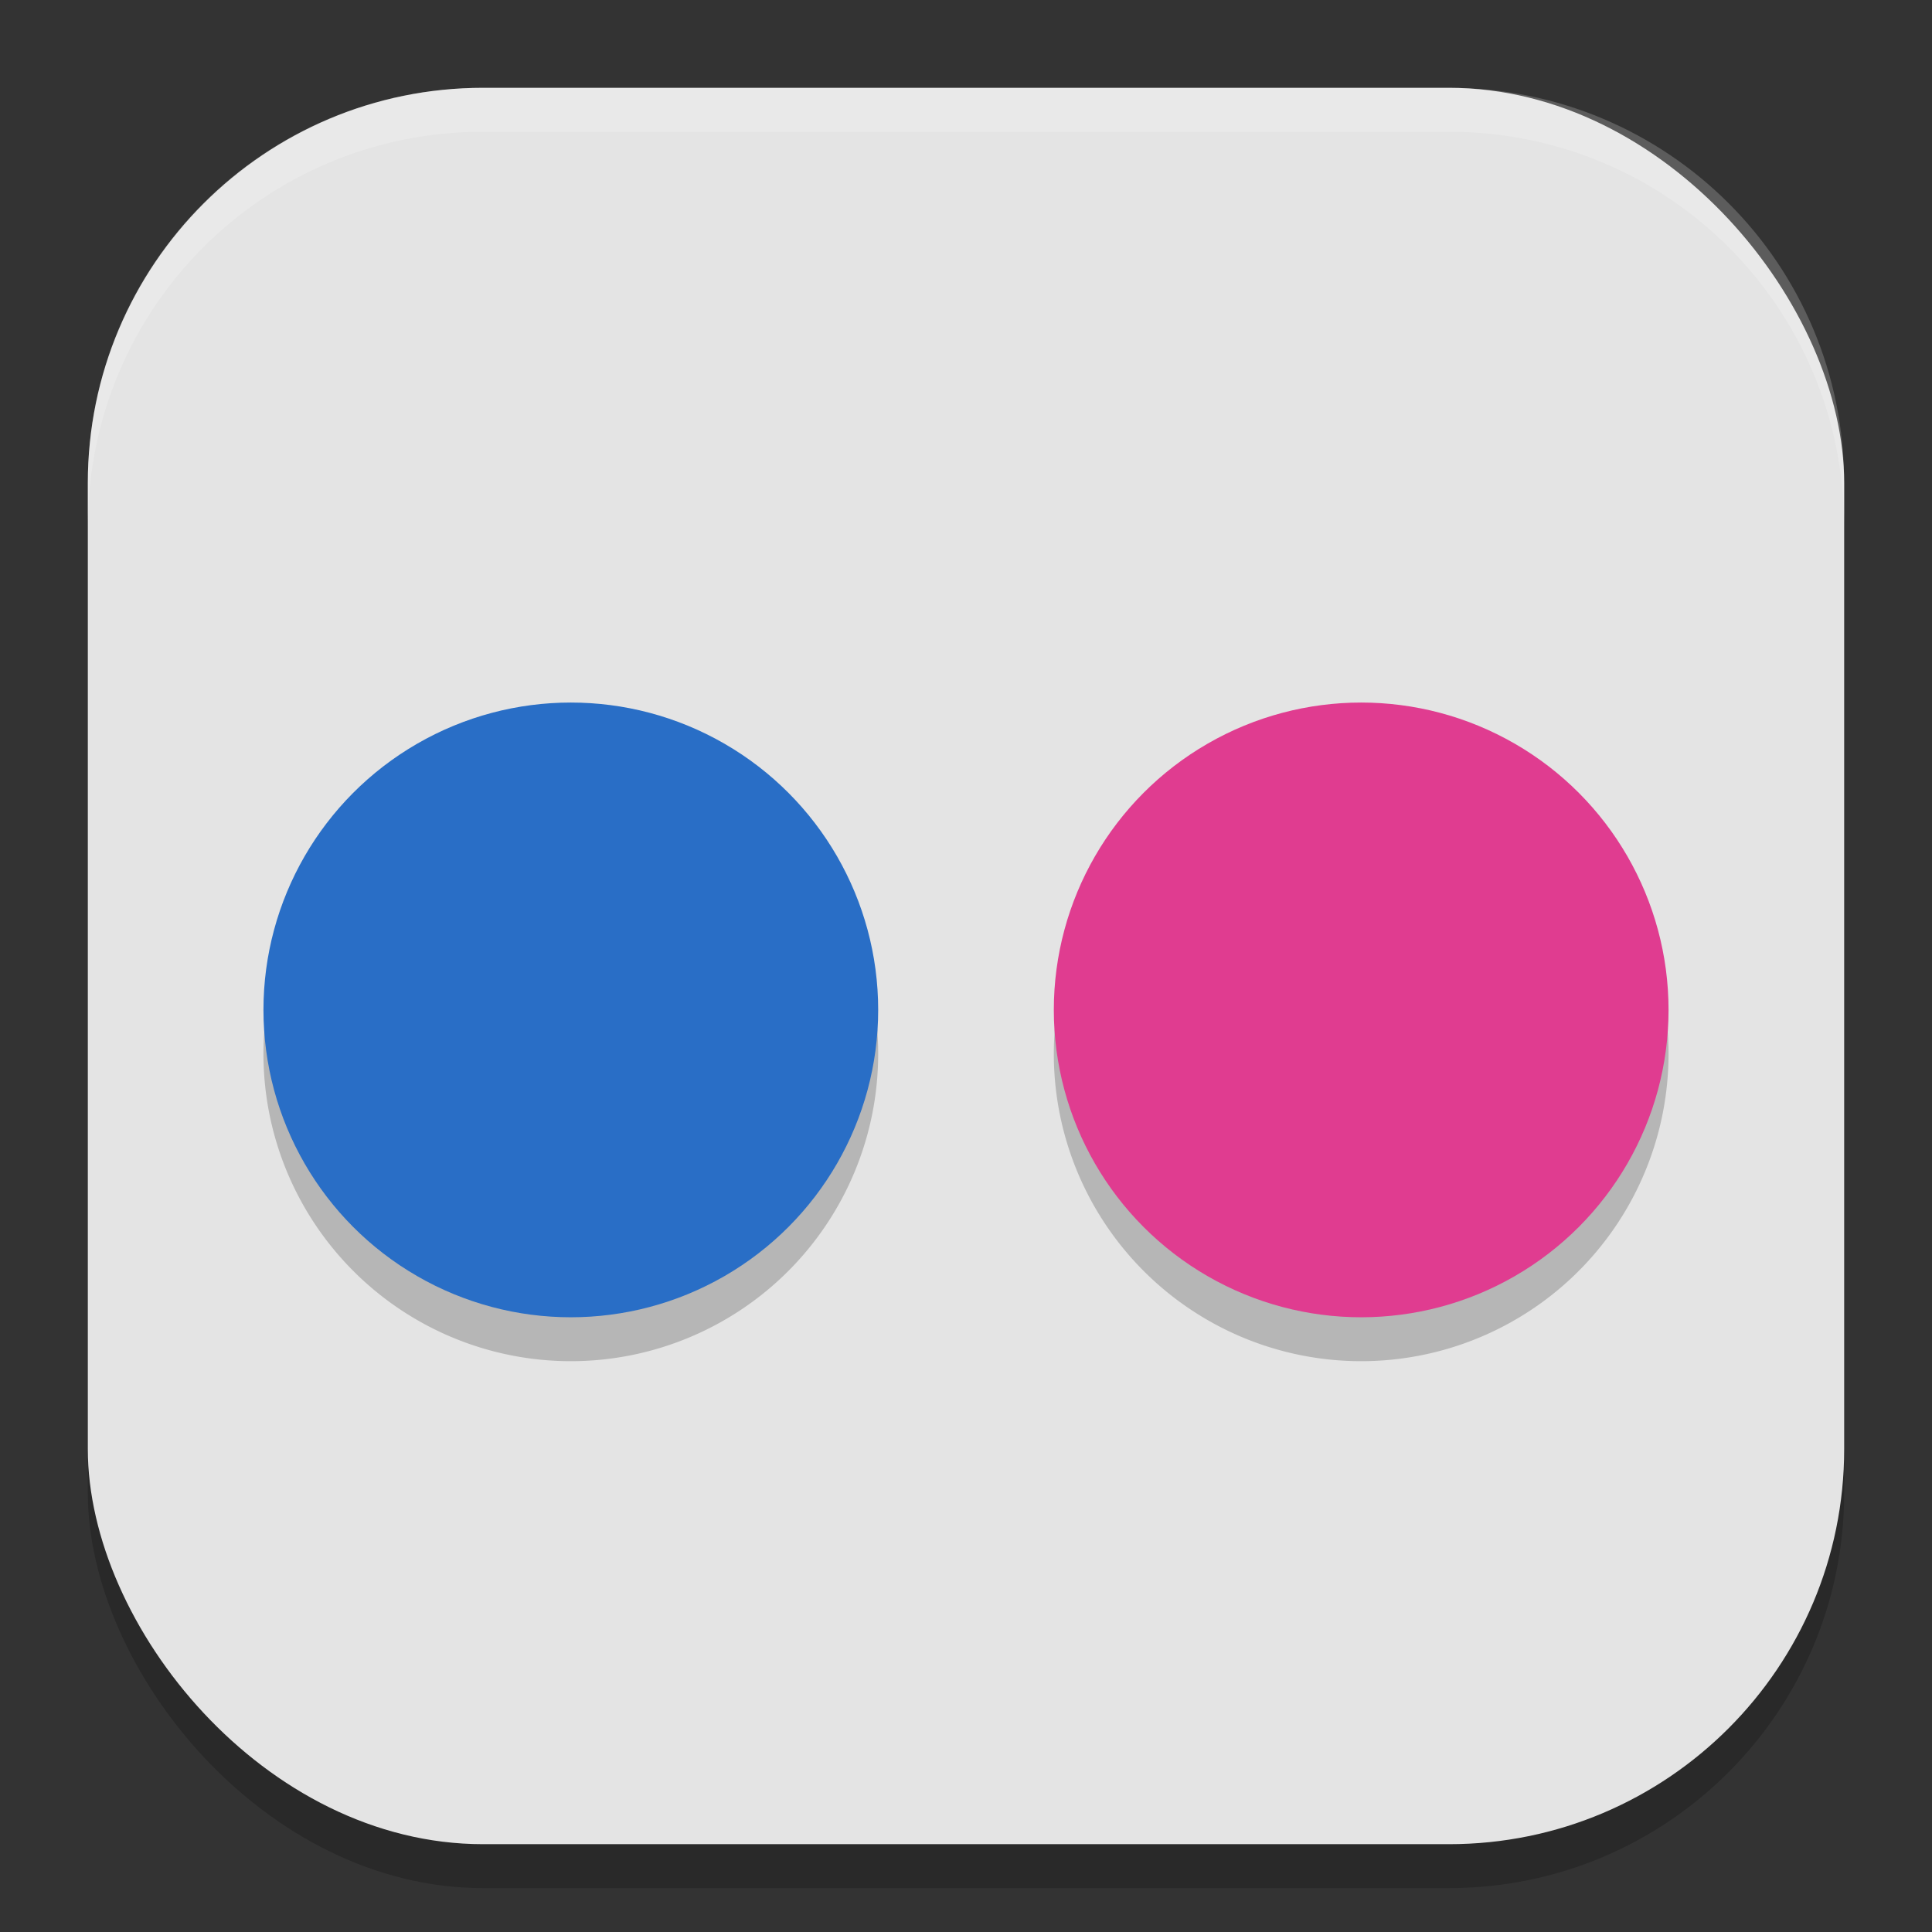
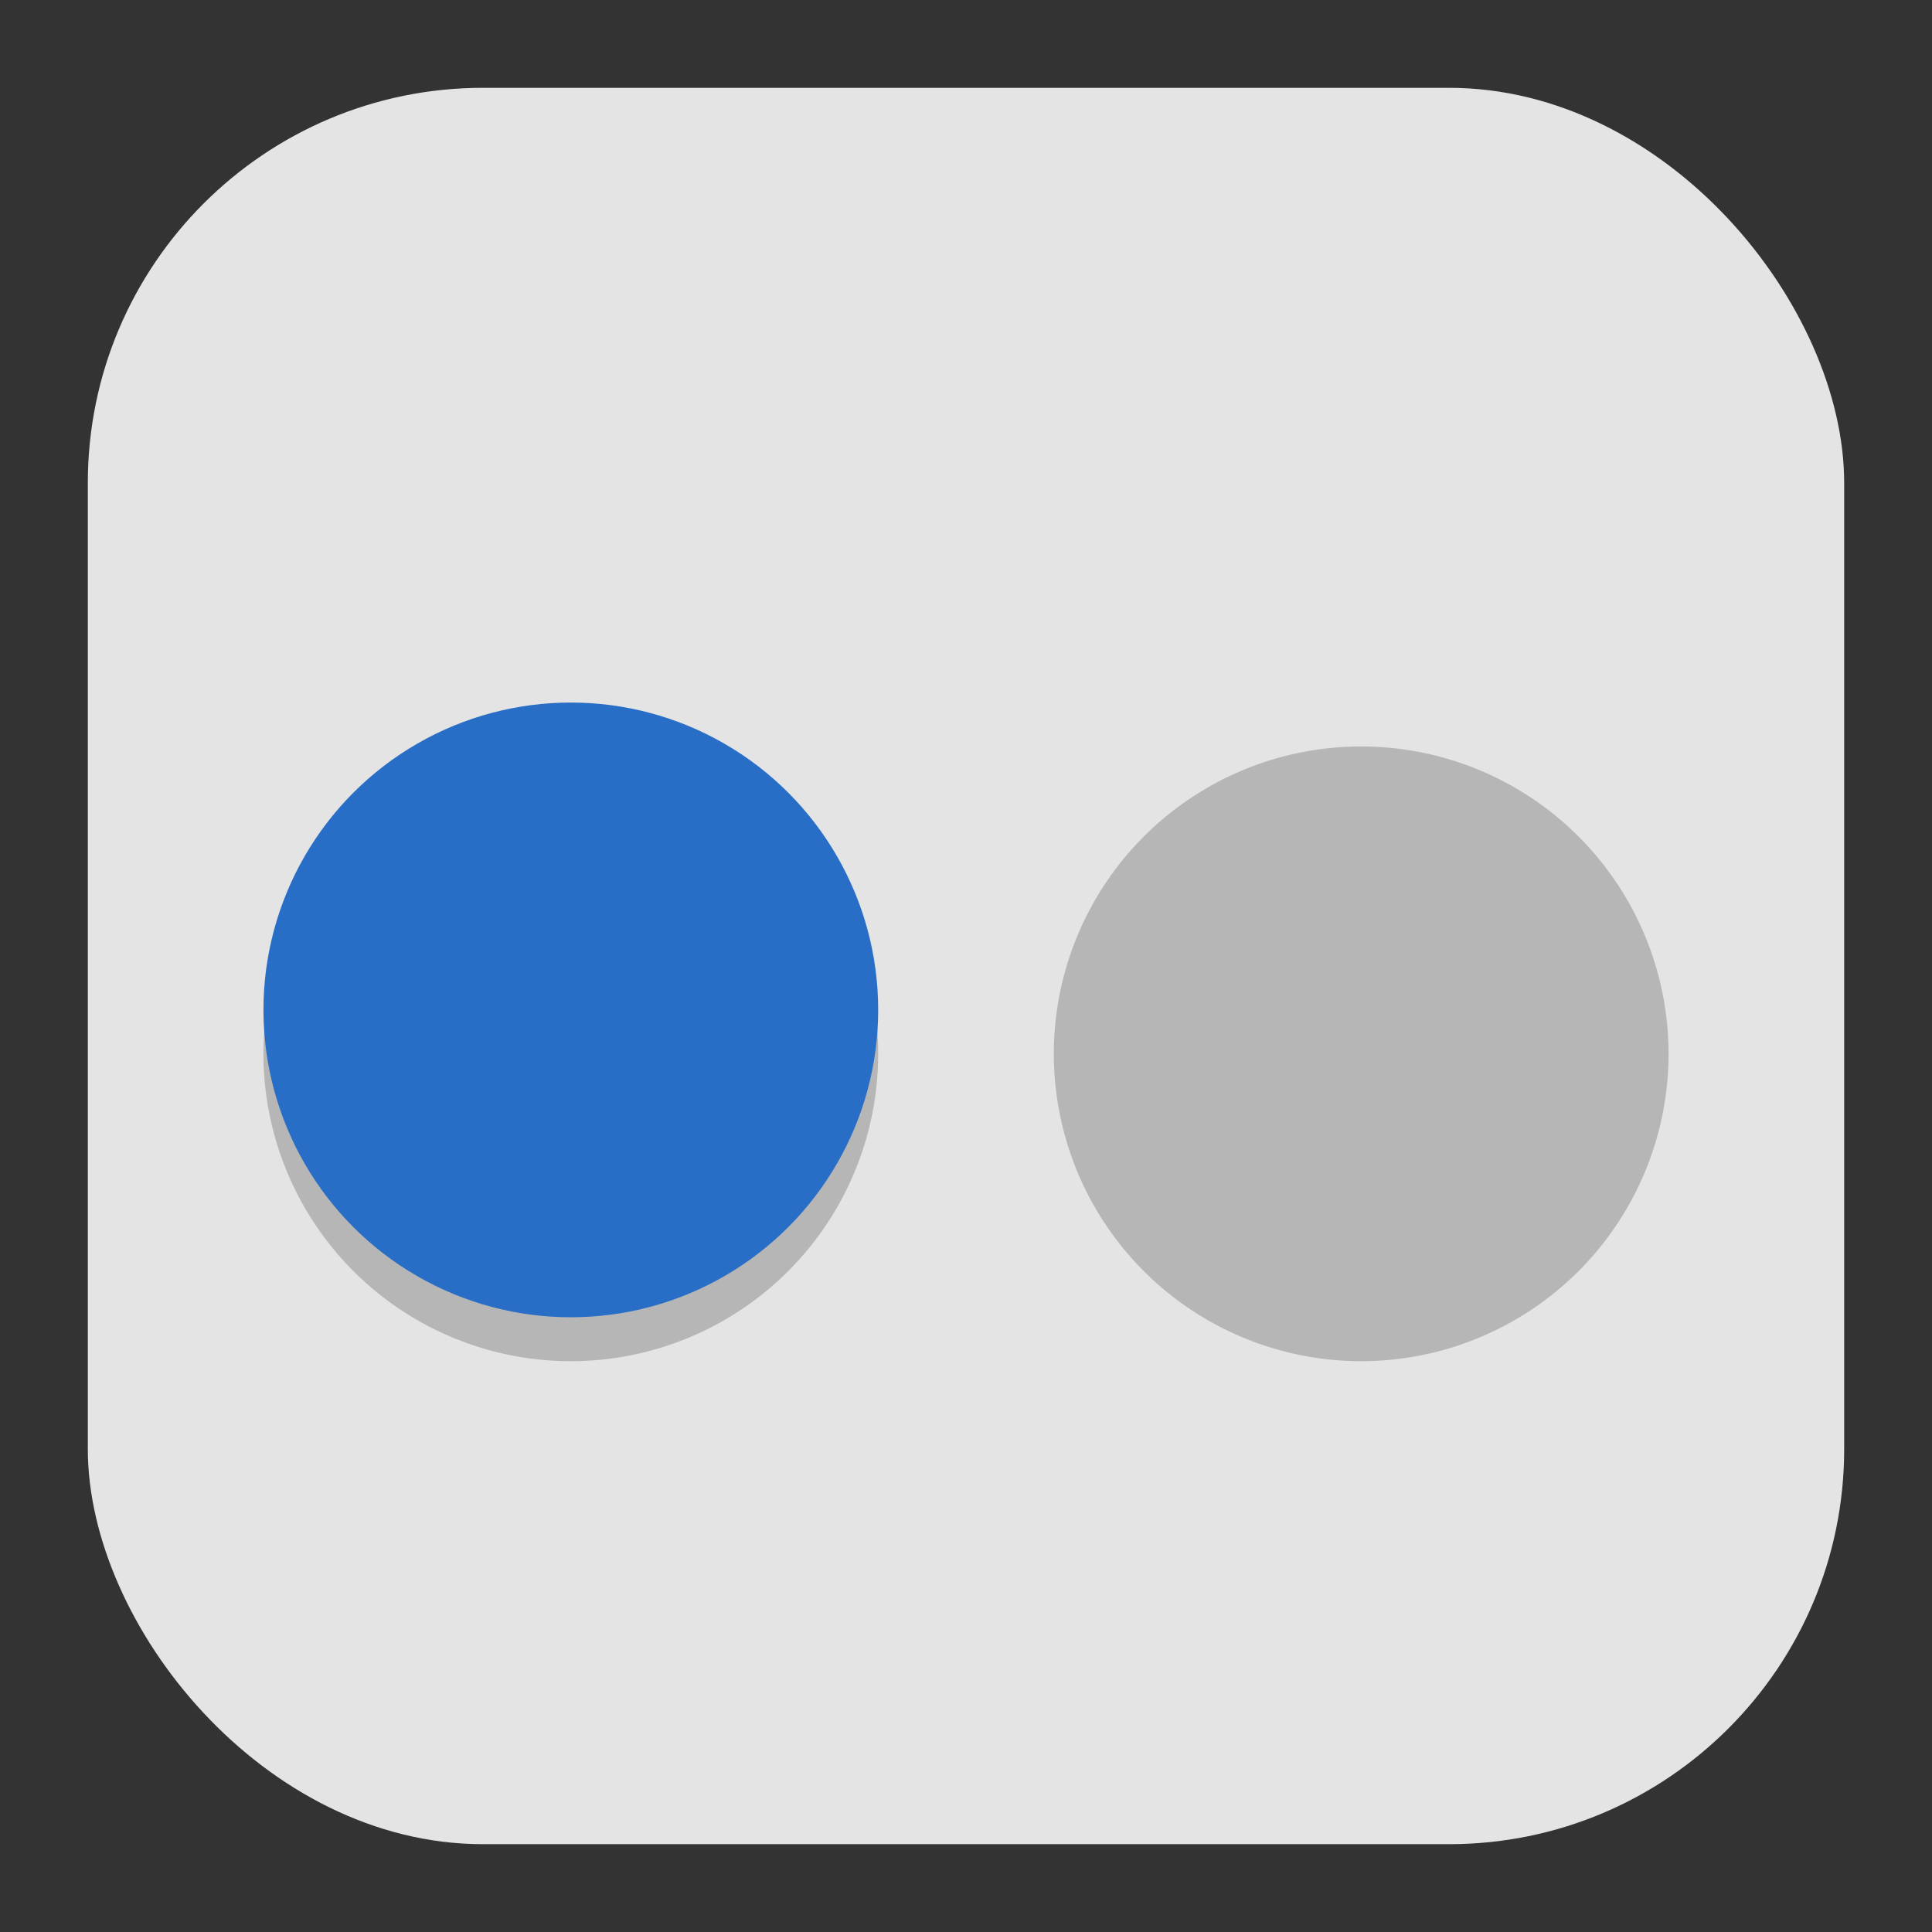
<svg xmlns="http://www.w3.org/2000/svg" xmlns:ns1="http://www.inkscape.org/namespaces/inkscape" xmlns:ns2="http://sodipodi.sourceforge.net/DTD/sodipodi-0.dtd" width="22" height="22" viewBox="0 0 22 22" version="1.1" id="svg5" ns1:version="1.3 (1:1.3+202307231459+0e150ed6c4)" ns2:docname="flickr.svg">
  <rect x="0" y="0" width="22" height="22" fill="#333333" stroke="none" />
  <ns2:namedview id="namedview7" pagecolor="#ffffff" bordercolor="#000000" borderopacity="0.25" ns1:showpageshadow="2" ns1:pageopacity="0.0" ns1:pagecheckerboard="0" ns1:deskcolor="#d1d1d1" ns1:document-units="px" showgrid="false" ns1:zoom="32.636364" ns1:cx="11" ns1:cy="10.98468" ns1:window-width="1920" ns1:window-height="1008" ns1:window-x="0" ns1:window-y="0" ns1:window-maximized="1" ns1:current-layer="svg5" />
  <defs id="defs2" />
-   <rect style="opacity:0.2;fill:#000000;stroke-width:1.429;stroke-linecap:square" id="rect234" width="20" height="20" x="1" y="1.5" ry="4.5" />
  <rect style="fill:#e4e4e4;fill-opacity:1;stroke-width:1.429;stroke-linecap:square" id="rect396" width="20" height="20" x="1" y="1" ry="4.5" />
  <path id="path17668" style="opacity:0.2;fill:#000000;fill-opacity:1;stroke-width:5;stroke-linecap:round;stroke-linejoin:round" d="M 6.5,8.5 A 3.5,3.5 0 0 0 3,12 3.5,3.5 0 0 0 6.5,15.5 3.5,3.5 0 0 0 10,12 3.5,3.5 0 0 0 6.5,8.5 Z m 9,0 A 3.5,3.5 0 0 0 12,12 3.5,3.5 0 0 0 15.5,15.5 3.5,3.5 0 0 0 19,12 3.5,3.5 0 0 0 15.5,8.5 Z" />
-   <circle style="fill:#e03c90;fill-opacity:1;stroke-width:7;stroke-linecap:round;stroke-linejoin:round" id="path17406" cx="15.5" cy="11.5" r="3.5" />
  <circle style="fill:#296ec6;fill-opacity:1;stroke-width:7;stroke-linecap:round;stroke-linejoin:round" id="path17408" cx="6.5" cy="11.5" r="3.5" />
-   <path id="path1040" style="opacity:0.2;fill:#ffffff;stroke-width:4;stroke-linecap:square" d="M 5.5,1 C 3.007,1 1,3.007 1,5.5 V 6 C 1,3.507 3.007,1.5 5.5,1.5 h 11 C 18.993,1.5 21,3.507 21,6 V 5.5 C 21,3.007 18.993,1 16.5,1 Z" />
</svg>